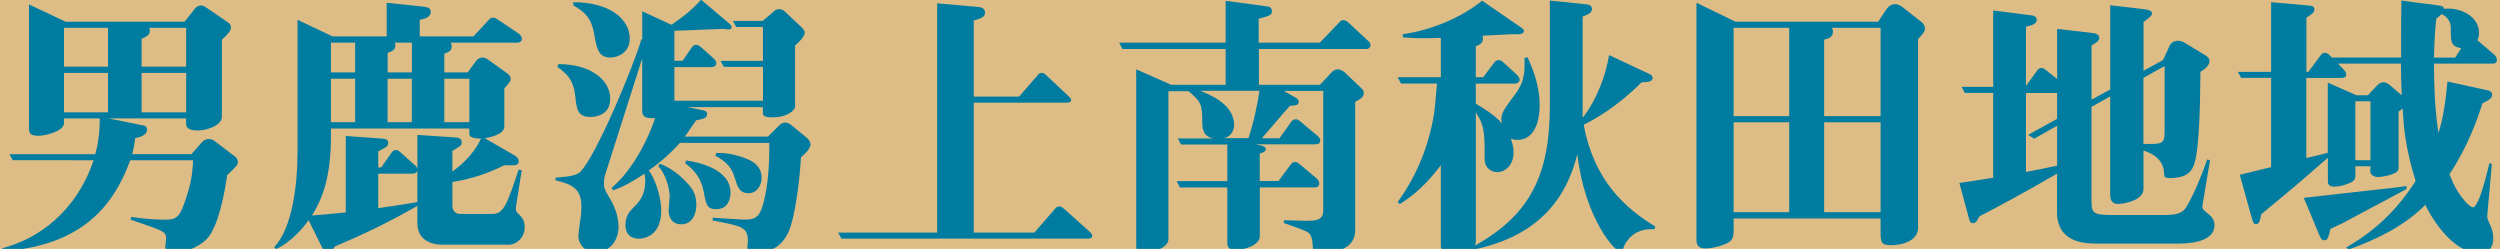
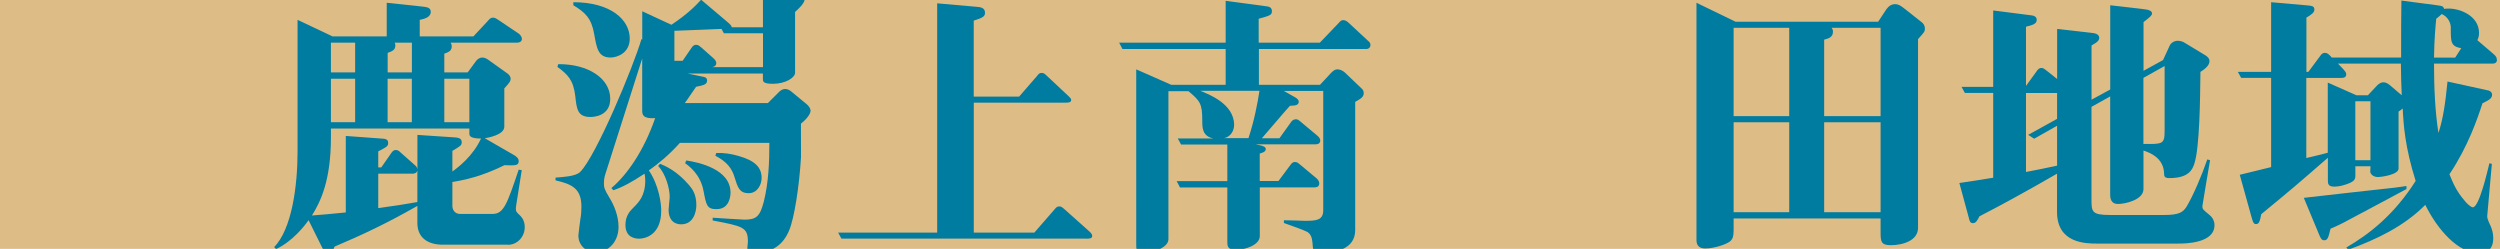
<svg xmlns="http://www.w3.org/2000/svg" id="design" width="452" height="45" viewBox="0 0 452 45">
  <defs>
    <style>.cls-1{fill:none;}.cls-2{fill:#debc86;}.cls-3{fill:#007ca0;}.cls-4{clip-path:url(#clippath);}</style>
    <clipPath id="clippath">
      <rect class="cls-1" width="452" height="45" />
    </clipPath>
  </defs>
  <rect class="cls-2" width="452" height="45" />
  <g class="cls-4">
-     <path class="cls-3" d="M41.07,31.65c-.45,3.13-1.44,8.61-3.33,11.15-1.04,1.39-3.73,2.84-5.97,2.84-1.14,0-1.89-.2-1.89-.9,0-.25.15-1.34.15-1.59,0-1.24-.2-1.34-6.42-3.43l.1-.5c2.09.3,4.13.5,6.22.5,2.29,0,2.69-.7,3.93-4.58.95-2.94,1-5.08,1.04-6.17h-11.35c-2.09,5.52-6.57,15.47-23.14,16.42l-.05-.5c8.86-2.34,14.23-8.91,16.57-15.92H2.31l-.6-1.09h15.52c.2-.8.85-3.08.8-6.47h-6.47v.9c0,1.39-3.33,2.24-4.58,2.24-1.69,0-1.74-.6-1.74-1.49V.8l6.62,3.13h21.5l1.74-2.19c.25-.35.6-.75,1.29-.75.35,0,.55.15,1.09.5l3.78,2.59c.1.05.5.35.5.85,0,.65-.55,1.24-1.64,2.24v13.93c0,1.64-2.89,2.49-4.28,2.49-.8,0-2.19-.05-2.19-1.19v-1h-14.08l6.42,1.29c.25.05.6.2.6.8s-.6,1.19-2.14,1.49c-.15,1.14-.25,1.79-.55,2.89h10.7l1.89-2.14c.4-.45.85-.6,1.29-.6.35,0,.75.15,1,.35l3.73,2.84c.25.2.5.55.5.9,0,.6-.2.8-1.94,2.44ZM19.53,5.03h-7.96v7.02h7.96v-7.02ZM19.53,13.19h-7.96v7.12h7.96v-7.12ZM33.66,5.03h-6.67c.05.15.1.25.1.55,0,.65-.4.95-1.49,1.44v5.03h8.06v-7.02ZM33.66,13.19h-8.06v7.12h8.06v-7.12Z" />
    <path class="cls-3" d="M91.83,44.24h-11.79c-2.54,0-4.58-1.14-4.58-3.93v-3.08c-5.77,3.28-10.05,5.27-14.98,7.36-.65,1.64-.65,1.69-1,1.69-.45,0-.6-.25-.85-.75l-2.84-5.72c-.7,1-2.89,3.83-5.87,5.22l-.35-.35c3.18-3.28,4.23-10.95,4.23-17.32V3.59l6.32,2.99h9.8V.5l6.57.7c.95.1,1.39.3,1.39.95,0,1-1.24,1.29-1.99,1.44v2.99h9.7l2.74-2.94c.25-.3.45-.45.8-.45.3,0,.5.1.95.4l3.78,2.54c.25.2.5.6.5.89,0,.5-.45.7-.9.7h-11.99c.1.15.2.3.2.65,0,.85-.55,1.04-1.34,1.34v3.38h4.23l1.49-2.04c.25-.35.7-.65,1.14-.65.35,0,.7.15,1,.35l3.63,2.59c.25.2.5.55.5.85,0,.55-.25.8-1.14,1.79v6.92c0,1.54-3.18,2.04-3.53,2.09l5.18,2.99c.45.25.95.6.95,1.14,0,.85-.6.8-2.59.75-2.64,1.29-5.42,2.39-9.4,3.04v4.43c0,.3.25,1.34,1.39,1.34h5.87c2.04,0,2.64-1.84,4.73-8.01l.55.1-1,6.32c-.15.95-.05,1.14.3,1.49.65.6,1.24,1.19,1.24,2.49,0,1.74-1.34,3.19-3.04,3.19ZM84.86,24.28v-1.04h-25.03v1.59c0,7.86-1.89,11.64-3.43,14.13,2.64-.2,2.99-.25,6.12-.55v-13.83l6.17.45c.95.05,1.49.1,1.49.8,0,.6-.2.7-1.79,1.54v2.89h.55l1.84-2.64c.15-.2.35-.5.8-.5.4,0,.65.25.9.5l2.54,2.24c.25.2.35.35.45.75v-6.22l6.77.45c.5.05,1.24.1,1.24.85,0,.6-.2.7-1.69,1.59v3.73c1.04-.75,3.73-2.79,5.18-5.97-.25,0-2.09.05-2.09-.75ZM64.21,7.72h-4.38v5.37h4.38v-5.37ZM64.21,14.23h-4.38v7.86h4.38v-7.86ZM75.46,30.8c-.1.5-.55.6-.85.6h-6.22v6.22c3.73-.5,4.13-.6,7.07-1.09v-5.72ZM74.46,7.72h-3.13c.1.1.15.2.15.5,0,.8-.55,1.04-1.39,1.34v3.53h4.38v-5.37ZM74.46,14.23h-4.38v7.86h4.38v-7.86ZM84.86,14.23h-4.53v7.86h4.53v-7.86Z" />
-     <path class="cls-3" d="M144.82,28.41c-.3,5.28-1.24,11.15-2.14,13.24-.4.95-1.74,4.08-6.17,4.08-1.09,0-1.39-.35-1.39-.9,0-.15.1-.95.1-1.14,0-2.64-.95-2.79-6.37-3.83v-.5c.9.05,5.13.35,5.77.35,2.14,0,2.79-.6,3.48-3.28.85-3.43,1-7.07,1-10.6h-16.17c-1.99,2.19-3.78,3.68-5.62,4.98,1.84,2.69,2.24,6.02,2.24,7.26,0,4.53-3.04,5.08-3.98,5.08-.75,0-2.49-.2-2.49-2.49,0-1.69.85-2.54,1.49-3.18.85-.85,2.09-2.04,2.09-4.83,0-.6-.05-1-.15-1.24-2.24,1.49-3.88,2.39-5.62,2.99l-.35-.4c2.79-2.34,5.87-6.72,7.91-12.64-2.29.15-2.34-.7-2.34-1.39v-9.4l-6.42,20.15c-.3.95-.5,1.39-.5,2.39,0,.75.05,1.09,1,2.64.8,1.29,1.64,3.23,1.64,5.28,0,2.64-1.79,4.58-4.13,4.58-1.79,0-3.13-1.29-3.13-3.04,0-.3.3-2.44.35-2.89.15-.8.2-1.54.2-2.29,0-3.18-1.54-4.08-4.68-4.78v-.5c1.24-.1,3.58-.2,4.43-1,2.89-2.84,9.65-19.06,11.1-24.03l.15.05V2.04l5.27,2.44c2.84-1.89,4.33-3.38,5.37-4.53l4.53,3.83c.65.55,1,.85,1,1.14s-.35.4-.55.4-.3,0-.95-.1c-1.39.05-7.61.3-8.86.35v5.42h1.49l1.64-2.39c.15-.2.35-.5.8-.5.4,0,.65.25.9.45l2.24,1.99c.2.2.5.45.5.9,0,.5-.5.7-.85.7h-6.72v6.07h16.02v-6.12h-7.07l-.6-1.09h7.66v-6.12h-4.83l-.6-1.09h5.37l1.99-1.69c.25-.25.5-.45,1.04-.45.35,0,.75.2.95.4l3.08,2.89c.35.35.55.65.55.95,0,.8-1.19,1.84-1.74,2.34v11c0,.85-1.69,1.99-3.98,1.99-1.79,0-1.84-.4-1.84-.9v-.95h-13.58l2.64.55c.35.05.85.15.85.7,0,.7-.55.85-1.99,1.14-.35.45-1.69,2.54-2.04,2.94h15.03l1.89-1.89c.3-.3.65-.65,1.24-.65.4,0,.8.2,1.09.45l2.84,2.34c.45.4.65.85.65,1.14,0,.5-.55,1.39-1.74,2.34ZM106.75,21.15c-2.34,0-2.49-1.44-2.74-3.78-.35-2.94-1.39-3.93-3.23-5.27l.15-.5c5.37-.05,9.4,2.54,9.4,6.27,0,3.13-2.99,3.28-3.58,3.28ZM110.38,10.4c-2.24,0-2.49-1.69-2.94-4.18-.5-2.94-1.64-3.98-3.78-5.27V.4c6.77,0,10.2,3.18,10.2,6.57,0,2.64-2.29,3.43-3.48,3.43ZM123.22,40.56c-1.69,0-2.34-1.19-2.34-2.59,0-.35.2-2.04.2-2.34,0-1.64-.75-4.23-2.09-5.62l.35-.4c.95.4,2.99,1.24,5.22,3.83.65.75,1.34,1.74,1.34,3.63,0,1.44-.65,3.48-2.69,3.48ZM129.59,37.82c-1.79,0-1.89-.7-2.39-3.28-.55-3.04-2.64-4.53-3.33-5.03l.2-.5c2.34.35,8.01,1.59,8.01,5.82,0,.3-.05,2.98-2.49,2.98ZM135.36,34.93c-1.69,0-1.99-1.09-2.54-2.84-.45-1.54-1.29-2.79-3.48-3.93l.15-.5c1.39-.05,2.74.15,4.08.55,2.99.85,4.13,2.09,4.13,3.98,0,1.09-.7,2.74-2.34,2.74Z" />
+     <path class="cls-3" d="M144.82,28.41c-.3,5.28-1.24,11.15-2.14,13.24-.4.95-1.74,4.08-6.17,4.08-1.09,0-1.39-.35-1.39-.9,0-.15.1-.95.1-1.14,0-2.64-.95-2.79-6.37-3.83v-.5c.9.05,5.13.35,5.77.35,2.14,0,2.79-.6,3.48-3.28.85-3.43,1-7.07,1-10.6h-16.17c-1.99,2.19-3.78,3.68-5.62,4.98,1.84,2.69,2.24,6.02,2.24,7.26,0,4.53-3.04,5.08-3.98,5.08-.75,0-2.49-.2-2.49-2.49,0-1.69.85-2.54,1.49-3.18.85-.85,2.09-2.04,2.09-4.83,0-.6-.05-1-.15-1.24-2.24,1.49-3.88,2.39-5.62,2.99l-.35-.4c2.79-2.34,5.87-6.72,7.91-12.64-2.29.15-2.34-.7-2.34-1.39v-9.4l-6.42,20.15c-.3.95-.5,1.39-.5,2.39,0,.75.05,1.09,1,2.64.8,1.29,1.64,3.23,1.64,5.28,0,2.64-1.79,4.58-4.13,4.58-1.79,0-3.13-1.29-3.13-3.04,0-.3.3-2.44.35-2.89.15-.8.2-1.54.2-2.29,0-3.18-1.54-4.08-4.68-4.78v-.5c1.24-.1,3.58-.2,4.43-1,2.89-2.84,9.65-19.06,11.1-24.03l.15.05V2.04l5.27,2.44c2.84-1.89,4.33-3.38,5.37-4.53l4.53,3.83c.65.55,1,.85,1,1.14s-.35.4-.55.4-.3,0-.95-.1c-1.39.05-7.61.3-8.86.35v5.42h1.49l1.64-2.39c.15-.2.35-.5.8-.5.4,0,.65.25.9.45l2.24,1.99c.2.2.5.45.5.9,0,.5-.5.7-.85.7h-6.72h16.02v-6.12h-7.07l-.6-1.09h7.66v-6.12h-4.83l-.6-1.09h5.37l1.99-1.69c.25-.25.5-.45,1.04-.45.35,0,.75.2.95.4l3.08,2.89c.35.35.55.65.55.95,0,.8-1.19,1.84-1.74,2.34v11c0,.85-1.69,1.99-3.98,1.99-1.79,0-1.84-.4-1.84-.9v-.95h-13.58l2.64.55c.35.05.85.15.85.7,0,.7-.55.85-1.99,1.14-.35.45-1.69,2.54-2.04,2.94h15.03l1.89-1.89c.3-.3.65-.65,1.24-.65.4,0,.8.2,1.09.45l2.84,2.34c.45.4.65.85.65,1.14,0,.5-.55,1.39-1.74,2.34ZM106.75,21.15c-2.34,0-2.49-1.44-2.74-3.78-.35-2.94-1.39-3.93-3.23-5.27l.15-.5c5.37-.05,9.4,2.54,9.4,6.27,0,3.13-2.99,3.28-3.58,3.28ZM110.38,10.4c-2.24,0-2.49-1.69-2.94-4.18-.5-2.94-1.64-3.98-3.78-5.27V.4c6.77,0,10.2,3.18,10.2,6.57,0,2.64-2.29,3.43-3.48,3.43ZM123.22,40.56c-1.69,0-2.34-1.19-2.34-2.59,0-.35.2-2.04.2-2.34,0-1.64-.75-4.23-2.09-5.62l.35-.4c.95.4,2.99,1.24,5.22,3.83.65.75,1.34,1.74,1.34,3.63,0,1.44-.65,3.48-2.69,3.48ZM129.59,37.82c-1.79,0-1.89-.7-2.39-3.28-.55-3.04-2.64-4.53-3.33-5.03l.2-.5c2.34.35,8.01,1.59,8.01,5.82,0,.3-.05,2.98-2.49,2.98ZM135.36,34.93c-1.69,0-1.99-1.09-2.54-2.84-.45-1.54-1.29-2.79-3.48-3.93l.15-.5c1.39-.05,2.74.15,4.08.55,2.99.85,4.13,2.09,4.13,3.98,0,1.09-.7,2.74-2.34,2.74Z" />
    <path class="cls-3" d="M196.37,43.14h-44.24l-.6-1.09h17.91V.6l7.36.65c.45.05,1.29.15,1.29,1.04,0,.6-.25.9-2.04,1.44v13.73h8.21l3.28-3.78c.25-.35.45-.5.8-.5s.6.2.85.45l4.03,3.78c.3.3.45.45.45.65,0,.5-.55.5-1.09.5h-16.52v23.49h10.95l3.68-4.23c.3-.35.45-.5.8-.5.25,0,.4,0,.9.45l4.63,4.13c.3.3.45.5.45.75,0,.5-.55.5-1.09.5Z" />
    <path class="cls-3" d="M246.92,8.86h-19.31v6.47h11.05l1.99-2.14c.6-.65.95-.65,1.19-.65.45,0,.95.25,1.29.55l3.08,2.94c.2.15.35.45.35.8,0,.7-.5,1-1.54,1.59v23.19c0,3.48-3.63,4.08-6.07,4.08-1.39,0-1.49-.2-1.59-1.04-.1-1.29-.15-2.14-.95-2.69-.55-.3-2.29-.95-4.28-1.64v-.5c1.24,0,3.38.1,3.68.1,1.99,0,3.43,0,3.43-1.89v-21.59h-7.12l2.19,1.24c.05.05.5.3.5.7,0,.7-.7.7-1.59.75-.85.9-4.33,5.03-5.08,5.87h3.18l2.14-2.99c.15-.2.4-.45.85-.45.3,0,.5.15.85.45l3.04,2.54c.2.2.5.45.5.85,0,.5-.35.7-.9.7h-10.75l.9.2c.4.1.9.25.9.65,0,.55-.75.7-1.09.8v4.98h3.38l2.19-2.94c.15-.2.35-.5.8-.5.35,0,.55.15.9.45l3.04,2.54c.1.1.45.4.45.9,0,.45-.3.7-.85.7h-9.9v8.81c0,1.64-2.74,2.49-4.33,2.49-1.49,0-1.54-.75-1.54-1.34v-9.95h-8.56l-.6-1.14h9.16v-6.62h-8.36l-.6-1.09h6.47c-2.04-.4-2.04-1.94-2.04-3.18,0-3.09-.35-3.58-2.49-5.37h-3.63v26.77c0,1.74-3.58,2.54-4.53,2.54-1.29,0-1.29-.85-1.29-1.49V12.54l6.32,2.79h9.85v-6.47h-18.66l-.6-1.14h19.26V.15l7.46,1c.45.05.9.25.9.85,0,.7-.25.8-2.39,1.39v4.33h11.05l3.48-3.63c.25-.3.4-.45.8-.45s.8.35.9.45l3.48,3.23c.3.25.5.45.5.8,0,.45-.3.75-.85.75ZM217.01,16.42c1.49.6,6.12,2.34,6.12,6.17,0,1.04-.65,2.19-1.84,2.39h4.43c1.04-3.13,1.64-6.27,1.99-8.56h-10.7Z" />
-     <path class="cls-3" d="M299.11,41.45c-4.03-.3-5.32,2.69-5.52,3.13-.05.15-.2.75-.25.85-.1.1-.2.15-.3.15-.95,0-6.47-5.87-7.86-17.71-1.84,7.51-6.62,14.88-19.11,17.32l-.05-.25c-1.29.8-2.99.8-3.48.8-.75,0-2.04,0-2.04-1.34v-14.53c-2.49,3.28-4.68,5.32-7.41,7.02l-.4-.35c4.28-5.92,5.87-11.69,6.57-15.82.2-1.19.4-4.18.55-5.62h-6.52l-.6-1.14h7.81v-7.12c-3.58.15-5.32.05-6.87-.1v-.55c5.52-.8,10.9-3.23,14.33-6.07l7.02,4.83c.1.05.55.35.55.65,0,.25-.3.6-1,.6-.2,0-1.24-.05-1.44,0-3.28.15-3.63.2-5.03.25.3,1.34-.55,1.64-1.24,1.89v5.62h1.34l1.99-2.64c.2-.25.4-.45.8-.45.35,0,.6.15.85.4l2.44,2.24c.15.15.5.45.5.9,0,.5-.5.7-.85.7h-7.07v3.63c1.44.85,3.48,2.09,4.73,3.58-.1-.35-.1-.6-.1-.8,0-1.14.6-1.94,2.64-4.68,1.64-2.24,1.59-4.18,1.54-6.37l.55-.1c1.09,2.29,2.19,5.38,2.19,8.61,0,2.64-.75,6.32-4.08,6.32-.6,0-.9-.15-1.14-.25.15.45.5,1.34.5,2.54,0,2.24-1.49,3.53-2.94,3.53-.35,0-2.29-.15-2.29-2.49,0-4.53,0-5.92-1.59-8.31v23.09c0,.75-.1.9-.25,1.04,10.15-5.62,13.63-12.94,13.63-25.33V.1l6.77.7c.4.05.85.3.85.8,0,.75-.75,1.04-1.69,1.39v18.31c1.34-1.64,3.83-5.72,4.78-11.34l7.21,3.38c.35.15.65.35.65.75,0,.7-.8.75-1.99.8-4.33,4.33-8.26,6.57-10.45,7.66,1.84,10.15,7.61,15.18,12.94,18.41l-.15.5Z" />
    <path class="cls-3" d="M346.78,7.07v34.13c0,2.24-2.64,3.13-4.93,3.13-1.74,0-1.84-.65-1.84-2.29v-2.54h-26.57v2.09c0,1.14-.15,1.74-.85,2.19-.8.5-2.74,1.14-4.28,1.14-.8,0-1.59-.3-1.59-1.49V.5l7.07,3.43h25.78l1.34-2.04c.55-.85,1.09-1.14,1.74-1.14.5,0,.9.2,1.54.7l3.28,2.59c.25.2.55.55.55,1.14,0,.5-.1.65-1.24,1.89ZM323.49,5.03h-10.05v15.97h10.05V5.03ZM323.49,22.1h-10.05v16.27h10.05v-16.27ZM340.01,5.03h-8.86c.15.2.25.35.25.7,0,1-.8,1.24-1.59,1.44v13.83h10.2V5.03ZM340.01,22.1h-10.2v16.27h10.2v-16.27Z" />
    <path class="cls-3" d="M393.85,44.04h-14.63c-2.04,0-7.31,0-7.31-5.72v-6.92c-6.12,3.53-10.45,5.87-14.03,7.71-.4.79-.65,1.24-1.19,1.24-.2,0-.5-.1-.6-.5l-1.84-6.77c2.84-.4,3.28-.5,6.12-.95v-15.33h-5.12l-.6-1.09h5.72V1.89l7.02.9c.45.05.85.3.85.8,0,.75-.8.95-1.94,1.24v10.7l1.99-2.74c.15-.2.35-.5.8-.5.35,0,.5.15.9.45l1.94,1.54V5.23l6.52.75c.5.05,1.09.3,1.09.85,0,.4-.2.75-1.39,1.39v9.8l3.38-1.84V.95l6.42.75c.65.1,1.14.3,1.14.75,0,.35-.5.75-1.54,1.54v8.81l3.53-1.94,1.19-2.59c.25-.55.85-.9,1.49-.9.5,0,1,.2,1.29.4l3.53,2.14c.7.4.9.75.9,1.14,0,.9-1.14,1.64-1.64,1.94-.05,4.98-.15,13.68-1.09,16.57-.35,1.09-1,2.64-4.53,2.64-.9,0-.95-.35-.95-.85-.1-2.89-2.69-3.78-3.73-4.13v6.97c0,1.94-3.28,2.69-4.63,2.69-.75,0-1.39-.4-1.39-1.64v-17.81l-3.38,1.89v16.57c0,2.39,0,2.98,3.38,2.98h9.75c2.74,0,3.43-.5,4.08-1.54,1.19-1.99,2.74-5.62,3.73-8.51l.5.15c-.15.85-1.39,8.16-1.39,8.31,0,.55.15.65,1.29,1.59.45.35.9,1,.9,1.84,0,3.33-5.42,3.33-6.52,3.33ZM371.91,22.74l-4.13,2.34-1.09-.7,5.23-2.89v-4.68h-5.62v14.28c.35-.05,4.88-.95,5.62-1.14v-7.21ZM391.36,11.94l-3.83,2.14v11.94c3.48.05,3.83.05,3.83-2.34v-11.74Z" />
    <path class="cls-3" d="M450.57,11.5h-10.5c0,4.38.2,8.71.8,12.54.85-2.59,1.24-5.32,1.64-9.3l7.26,1.59c.15,0,.8.2.8.8,0,.7-.65,1-1.74,1.54-.9,2.79-2.59,7.76-5.97,12.84.7,1.69,1.24,3.04,2.79,4.83.35.45,1.09,1.14,1.44,1.14,1.14,0,2.64-6.52,2.99-7.96l.45.1c-.2,2.34-.6,6.92-.8,8.96-.1.8-.05.95.6,2.34.2.5.45,1.19.45,2.14,0,2.69-1.99,2.69-2.64,2.69-3.68,0-7.41-4.18-9.65-8.71-3.83,3.88-8.86,6.27-13.93,8.11l-.35-.4c4.18-2.44,8.61-5.87,12.54-12.04-1.94-6.17-2.19-10.1-2.34-13.09-.35.25-.4.35-.75.55v10.3c0,1.14-3.23,1.54-3.68,1.54-1.04,0-1.44-.65-1.44-1,0-.15.05-.8.05-.95h-2.74v1.74c0,.75-.35,1.09-1.69,1.54-1.09.4-1.94.4-2.19.4-1.09,0-1.09-.65-1.09-1.14v-4.08c-5.77,5.03-6.42,5.57-12.04,10.2-.25,1.29-.4,1.79-.95,1.79-.2,0-.45,0-.7-.85l-2.24-8.06c.9-.2,4.83-1.2,5.67-1.39V14.08h-5.42l-.6-1.09h6.02V.4l6.82.6c.45.05,1,.1,1,.7,0,.55-.4.85-1.44,1.49v9.8h.35l2.19-2.94c.2-.3.45-.5.8-.5.45,0,.7.25,1.24.85h12.54c0-4.88,0-7.12.05-10.3l6.82.9c.75.1.8.3.9.6.35-.05.6-.05.9-.05,1.89,0,5.42,1.24,5.42,4.43,0,.7-.2,1.04-.3,1.29l3.08,2.64c.25.25.45.5.45.95,0,.5-.4.65-.85.65ZM424.1,40.06c-.6.3-1.44.75-2.74,1.29-.4,1.69-.55,2.09-1.14,2.09-.45,0-.6-.3-.85-.85l-2.84-6.82c4.73-.55,11.45-1.29,16.42-1.84.85-.1,1.44-.2,2.14-.3v.55c-.4.2-7.76,4.18-11,5.87ZM434.1,11.5h-11.4l1,1.04c.2.25.5.5.5.9,0,.5-.4.65-.85.65h-6.37v14.48c.55-.1,3.28-.8,3.88-.95v-12.69l5.17,2.29h2.09l1.54-1.64c.2-.25.7-.7,1.24-.7.3,0,.65.05,1.29.6l2.04,1.74c-.05-1.29-.15-3.78-.15-5.72ZM428.58,18.31h-2.74v10.65h2.74v-10.65ZM443.11,5.03c0-1.09-.7-2.09-1.64-2.49-.15.15-.85.75-1,.85-.15,1.59-.35,3.68-.4,7.02h3.83l1.09-1.69c-1.89-.35-1.89-1.09-1.89-3.68Z" />
  </g>
</svg>